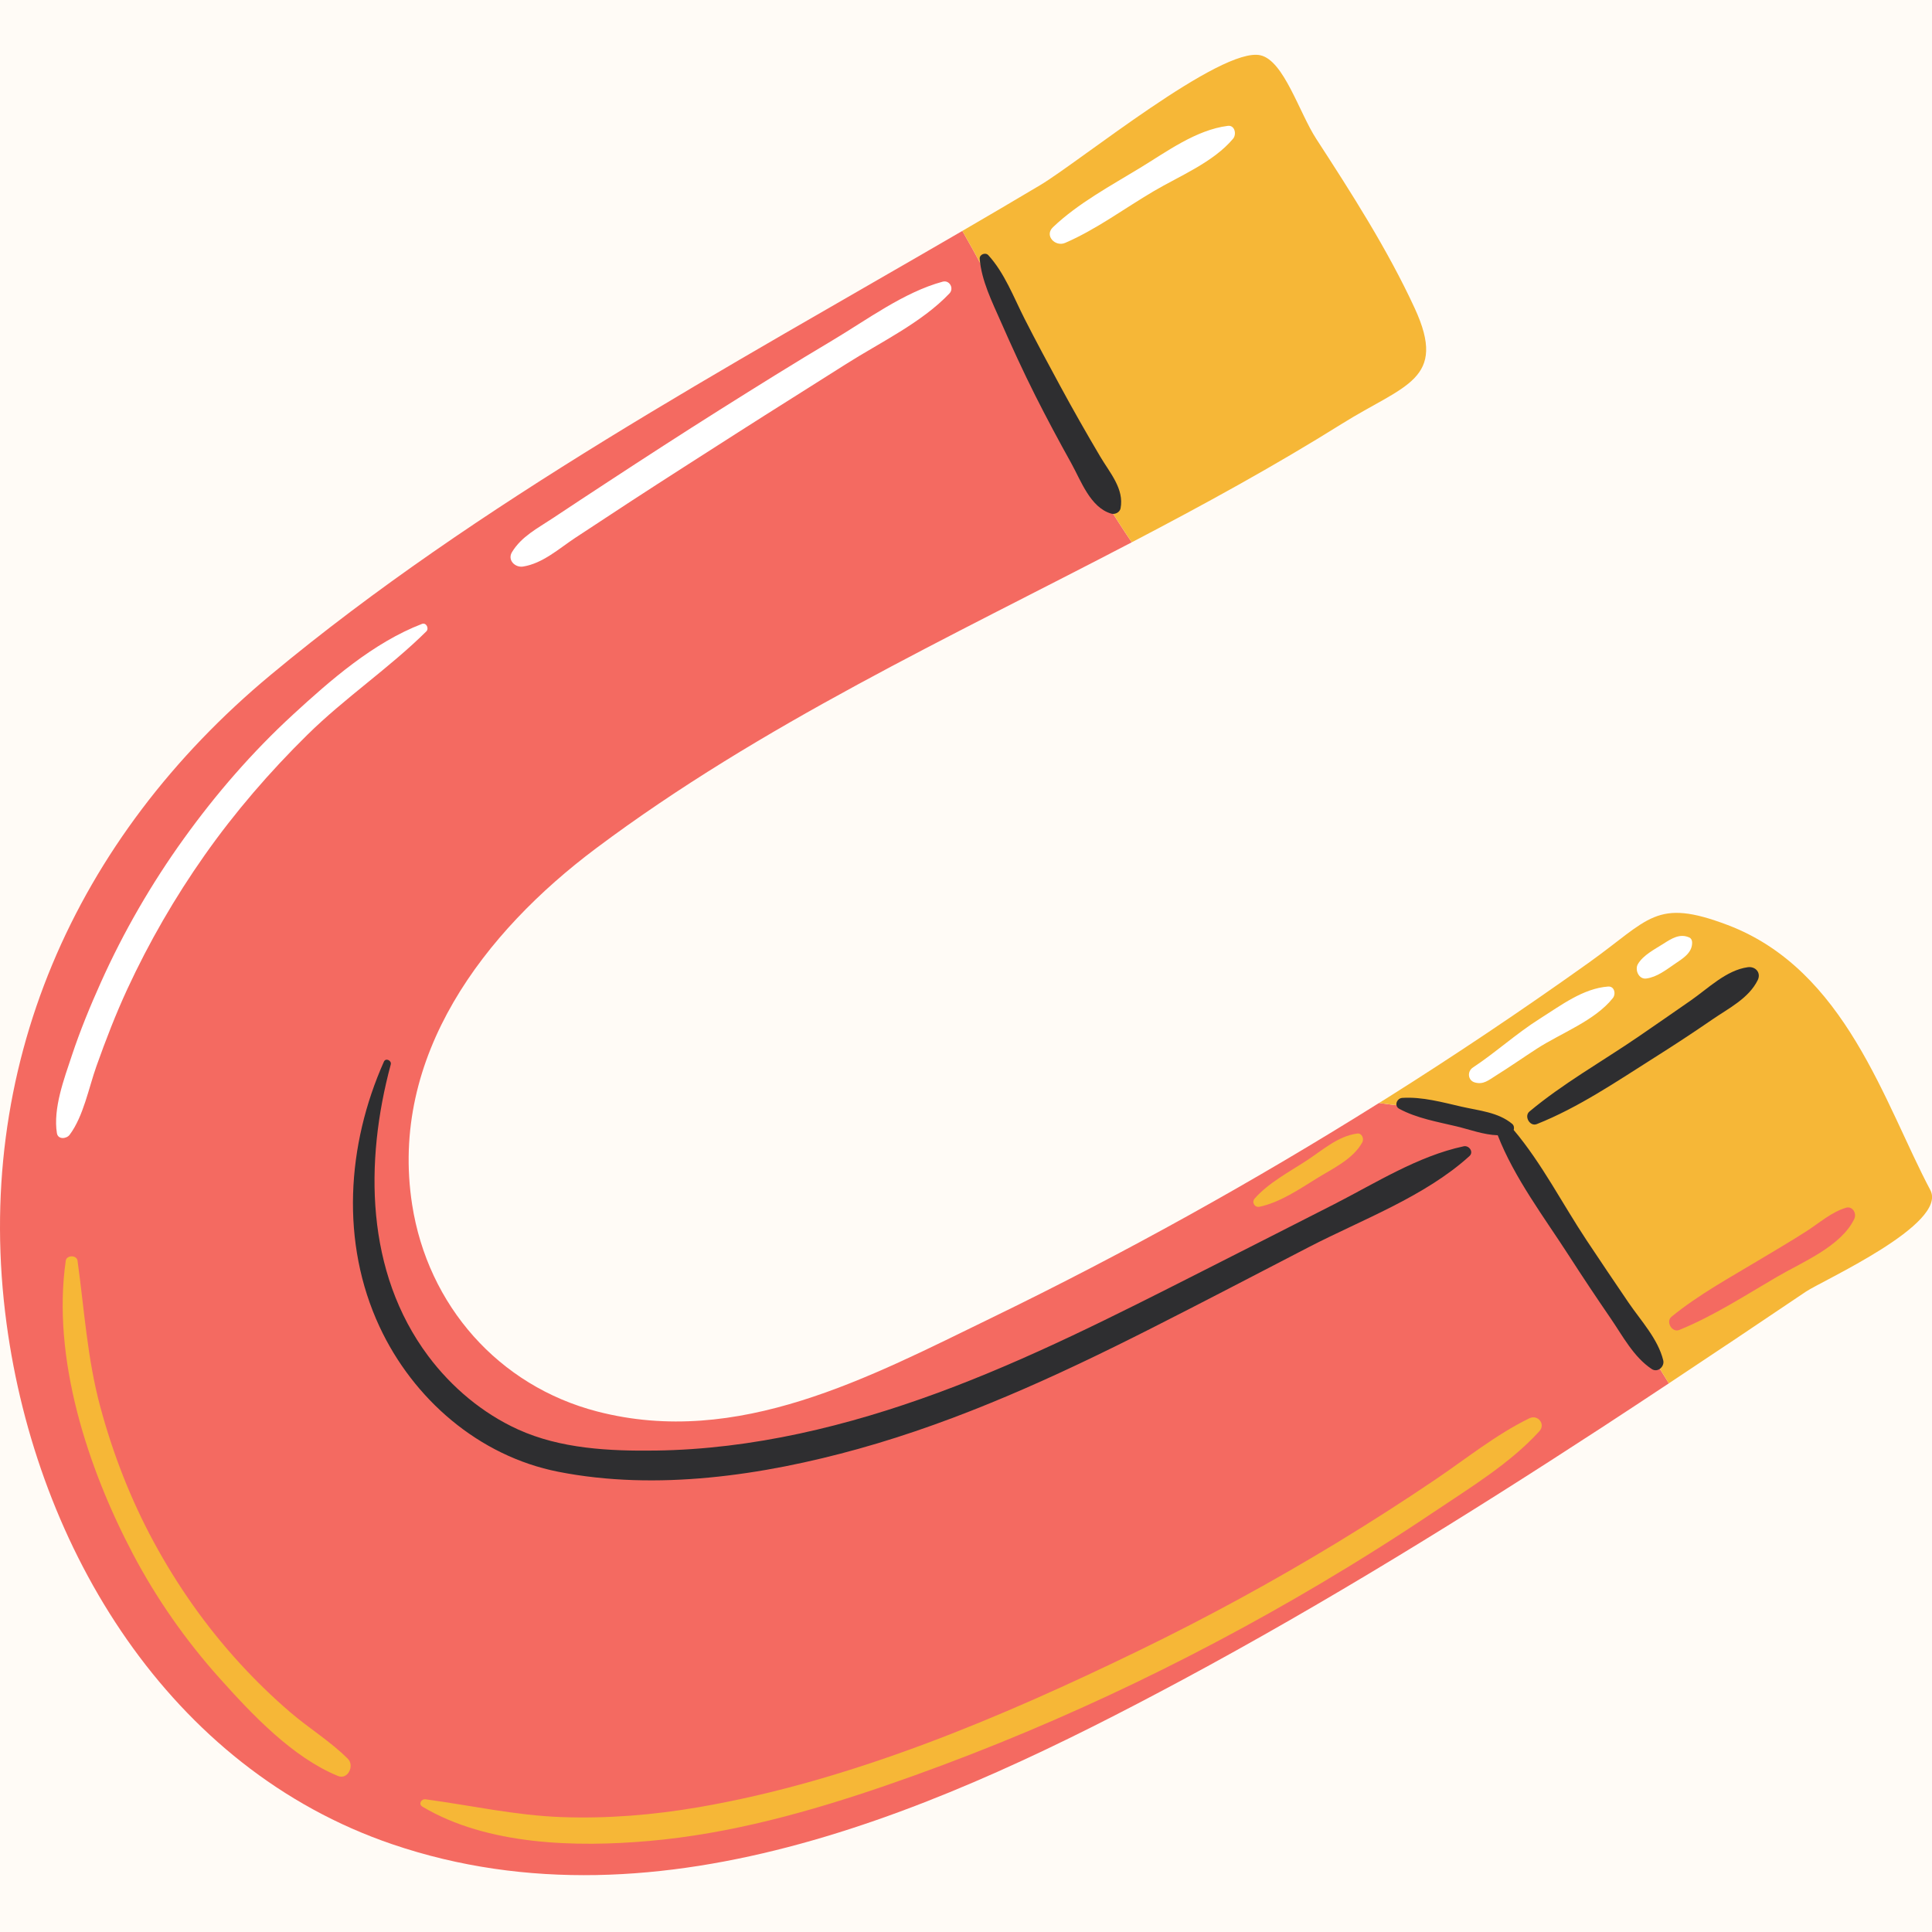
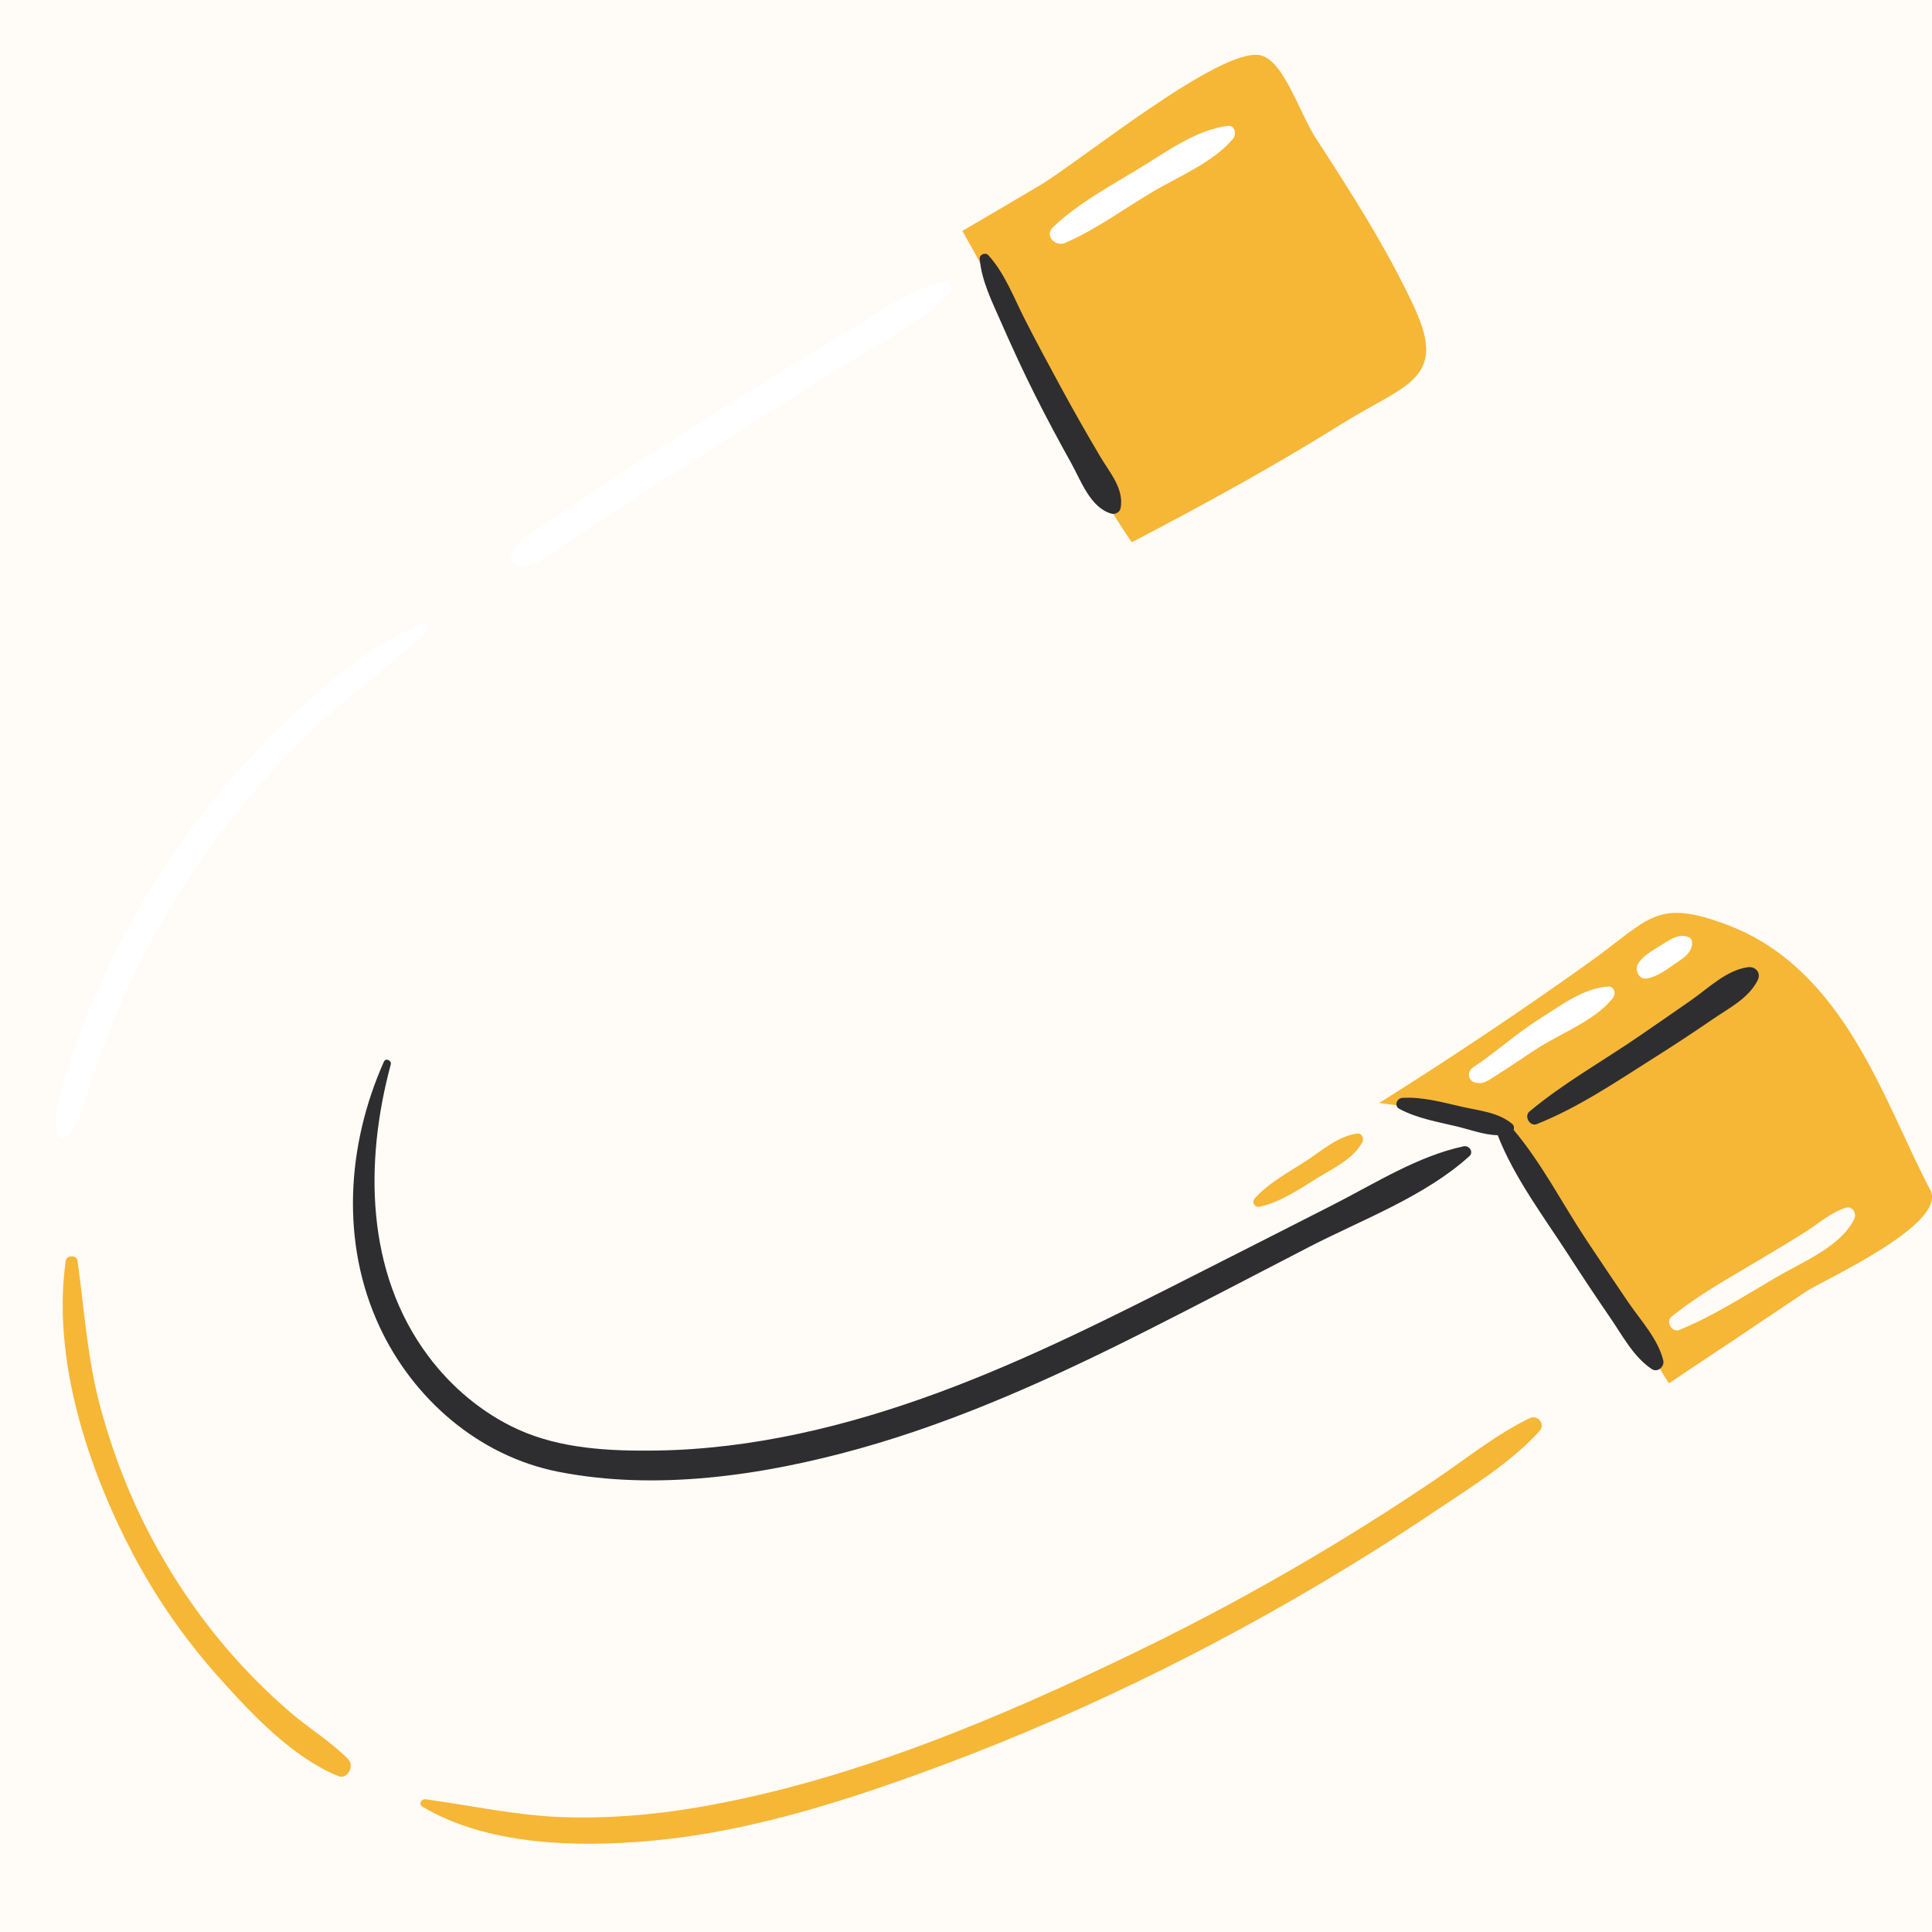
<svg xmlns="http://www.w3.org/2000/svg" width="400" zoomAndPan="magnify" viewBox="0 0 300 300" height="400" preserveAspectRatio="xMidYMid meet" version="1.0">
  <defs>
    <clipPath id="id1">
-       <path d="M 0 35.543 L 289.293 35.543 L 289.293 291.172 L 0 291.172 Z M 0 35.543 " clip-rule="nonzero" />
+       <path d="M 0 35.543 L 289.293 291.172 L 0 291.172 Z M 0 35.543 " clip-rule="nonzero" />
    </clipPath>
    <clipPath id="id2">
      <path d="M 9.625 8.512 L 300 8.512 L 300 286.645 L 9.625 286.645 Z M 9.625 8.512 " clip-rule="nonzero" />
    </clipPath>
  </defs>
  <rect x="-30" width="360" fill="rgb(100%, 98.43%, 96.469%)" y="-30" height="360" fill-opacity="1" />
  <rect x="-30" width="360" fill="rgb(100%, 100%, 100%)" y="-30" height="360" fill-opacity="1" />
  <rect x="-30" width="360" fill="rgb(100%, 98.43%, 96.469%)" y="-30" height="360" fill-opacity="1" />
  <g clip-path="url(#id1)">
-     <path fill="rgb(95.689%, 41.57%, 38.039%)" d="M 234.629 175.773 C 234.137 175.398 233.551 175.184 232.969 174.977 C 229.125 173.637 225.152 172.68 221.121 172.125 C 218.809 171.809 216.453 171.613 214.137 171.27 C 194.734 183.43 174.691 194.566 154.094 204.574 C 135.031 213.836 114.59 224.848 92.727 219.172 C 77.406 215.191 66.43 202.699 63.996 187.051 C 60.406 163.992 75.184 144.734 92.559 131.723 C 118.176 112.531 147.375 99.023 175.738 84.207 C 165.445 69.113 158.57 51.781 149.434 35.855 C 112.93 57.094 74.27 77.988 42.051 104.781 C 11.574 130.117 -4.316 165.879 1.02 205.535 C 5.715 240.441 26.262 274.57 60.906 286.371 C 102.777 300.641 147.133 280.422 183.566 260.871 C 205.922 248.867 227.5 235.492 248.75 221.645 C 252.223 219.379 255.688 217.094 259.141 214.805 C 251.438 202.375 243.734 189.945 236.031 177.52 C 235.637 176.879 235.227 176.227 234.629 175.773 Z M 289.02 189.781 C 287.215 193.566 282.855 195.895 279.012 197.945 C 278.121 198.422 277.281 198.871 276.527 199.309 C 275.512 199.902 274.496 200.508 273.477 201.117 C 269.559 203.457 265.508 205.879 261.203 207.629 C 260.934 207.734 260.656 207.793 260.375 207.793 C 259.395 207.793 258.492 207.113 258.133 206.102 C 257.793 205.145 258.047 204.133 258.789 203.527 C 262.273 200.684 266.203 198.367 270 196.129 C 270.945 195.574 271.887 195.02 272.816 194.457 C 273.406 194.102 274.004 193.746 274.594 193.395 C 276.359 192.34 278.188 191.25 279.934 190.121 C 280.465 189.781 280.992 189.406 281.504 189.039 C 282.934 188.023 284.41 186.973 286.25 186.398 C 286.488 186.324 286.723 186.289 286.961 186.289 C 287.73 186.289 288.441 186.691 288.867 187.363 C 289.324 188.09 289.383 189.016 289.02 189.781 " fill-opacity="1" fill-rule="nonzero" />
-   </g>
+     </g>
  <g clip-path="url(#id2)">
    <path fill="rgb(96.469%, 71.759%, 21.57%)" d="M 210.762 176.016 C 211.484 175.922 211.832 176.832 211.543 177.367 C 210.121 180 206.91 181.465 204.449 182.992 C 201.719 184.684 198.762 186.703 195.582 187.383 C 194.816 187.547 194.316 186.68 194.832 186.098 C 196.992 183.664 200.137 182.004 202.84 180.246 C 205.324 178.629 207.762 176.398 210.762 176.016 Z M 239.035 222.238 C 234.48 227.242 228.305 230.984 222.723 234.734 C 216.965 238.602 211.094 242.309 205.125 245.848 C 183.762 258.52 161.09 269.156 137.59 277.242 C 125.684 281.34 113.395 284.758 100.809 285.863 C 89.461 286.863 75.656 286.539 65.594 280.539 C 64.934 280.145 65.418 279.305 66.078 279.395 C 73.152 280.344 80.016 281.898 87.184 282.156 C 94.324 282.418 101.5 281.824 108.535 280.613 C 132.234 276.535 155.473 266.688 176.996 256.227 C 187.465 251.141 197.695 245.562 207.645 239.52 C 212.809 236.379 217.898 233.117 222.902 229.73 C 227.672 226.504 232.293 222.758 237.484 220.23 C 238.793 219.598 240.035 221.141 239.035 222.238 Z M 54.035 273.129 C 55.066 274.168 54.023 276.402 52.488 275.777 C 45.406 272.883 39.109 266.184 34.094 260.586 C 28.848 254.734 24.293 248.23 20.633 241.281 C 13.637 228 8.027 210.949 10.211 195.762 C 10.344 194.859 11.914 194.855 12.039 195.762 C 13.098 203.383 13.547 210.926 15.559 218.402 C 17.52 225.695 20.258 232.754 23.852 239.398 C 27.531 246.199 32 252.566 37.227 258.273 C 39.691 260.965 42.32 263.52 45.094 265.898 C 47.992 268.387 51.34 270.418 54.035 273.129 Z M 175.738 84.207 C 165.445 69.113 158.57 51.781 149.434 35.855 C 153.492 33.492 157.523 31.129 161.516 28.75 C 167.637 25.105 189.633 7.164 195.742 8.59 C 199.367 9.434 201.738 17.488 204.391 21.57 C 209.844 29.969 215.473 38.754 219.68 47.875 C 224.816 59.008 218.109 59.719 208.391 65.793 C 197.812 72.41 186.836 78.41 175.738 84.207 Z M 287.934 189.266 C 285.895 193.539 279.824 195.992 275.922 198.273 C 270.973 201.16 266.066 204.355 260.75 206.516 C 259.621 206.973 258.621 205.215 259.551 204.461 C 263.809 200.984 268.738 198.32 273.438 195.488 C 275.828 194.047 278.242 192.645 280.586 191.133 C 282.586 189.844 284.316 188.262 286.609 187.547 C 287.656 187.219 288.344 188.402 287.934 189.266 Z M 299.734 184.781 C 292.613 171.363 286.609 150.582 268.262 143.633 C 257.051 139.391 256.184 142.73 246.648 149.527 C 236.363 156.863 225.863 163.906 215.168 170.633 C 214.824 170.848 214.48 171.059 214.137 171.27 C 216.453 171.613 218.809 171.809 221.121 172.125 C 225.152 172.68 229.125 173.637 232.969 174.977 C 233.551 175.184 234.137 175.398 234.629 175.773 C 235.227 176.227 235.637 176.879 236.031 177.52 C 243.734 189.945 251.438 202.375 259.141 214.805 C 266.258 210.09 273.34 205.336 280.414 200.57 C 282.969 198.848 302.543 190.082 299.734 184.781 " fill-opacity="1" fill-rule="nonzero" />
  </g>
  <path fill="rgb(18.039%, 18.039%, 18.819%)" d="M 252.871 202.258 C 250.684 199.051 248.52 195.828 246.367 192.594 C 242.664 187.023 239.398 180.613 235.047 175.465 C 235.148 175.129 235.09 174.75 234.809 174.512 C 232.645 172.707 229.695 172.469 226.996 171.855 C 223.996 171.168 220.836 170.281 217.742 170.48 C 216.887 170.539 216.434 171.727 217.281 172.18 C 220.012 173.645 223.164 174.184 226.156 174.898 C 228.258 175.402 230.41 176.223 232.566 176.281 C 235.133 182.898 239.848 189.117 243.652 195.023 C 245.75 198.285 247.906 201.512 250.102 204.715 C 251.984 207.461 253.672 210.727 256.492 212.59 C 257.406 213.195 258.508 212.199 258.266 211.227 C 257.434 207.875 254.793 205.078 252.871 202.258 Z M 227.281 177.996 C 220.152 179.52 213.594 183.711 207.164 186.992 C 200.293 190.5 193.414 193.984 186.535 197.473 C 173.172 204.246 159.762 211.066 145.68 216.258 C 131.641 221.43 116.855 225.039 101.828 225.242 C 94.645 225.336 87.059 224.977 80.422 221.957 C 74.914 219.449 70.102 215.391 66.488 210.555 C 56.746 197.516 56.605 180.414 60.676 165.293 C 60.844 164.68 59.895 164.227 59.617 164.844 C 53.84 177.801 52.855 192.949 58.926 205.992 C 64.168 217.254 74.359 226.098 86.672 228.531 C 101.938 231.547 118.492 229.098 133.312 224.973 C 149.055 220.59 164.02 213.73 178.562 206.371 C 186.828 202.191 195.031 197.887 203.258 193.637 C 211.492 189.383 221.25 185.801 228.172 179.52 C 228.883 178.875 228.117 177.82 227.281 177.996 Z M 160.754 61.414 C 162.539 64.957 164.41 68.453 166.34 71.918 C 167.875 74.68 169.301 78.812 172.559 79.758 C 173.133 79.926 173.879 79.559 174 78.941 C 174.586 75.906 172.344 73.434 170.848 70.906 C 168.711 67.293 166.637 63.648 164.637 59.957 C 162.754 56.477 160.871 52.996 159.078 49.465 C 157.402 46.16 155.984 42.379 153.465 39.625 C 153.027 39.141 152.074 39.5 152.129 40.18 C 152.398 43.574 154.062 46.887 155.422 49.984 C 157.113 53.832 158.867 57.66 160.754 61.414 Z M 272.941 152.188 C 271.543 155.035 268.402 156.574 265.863 158.324 C 262.922 160.348 259.938 162.305 256.918 164.211 C 251.035 167.93 245.113 171.973 238.629 174.551 C 237.551 174.977 236.617 173.324 237.492 172.598 C 242.68 168.262 248.672 164.887 254.258 161.078 C 257.016 159.199 259.75 157.285 262.492 155.387 C 265.223 153.504 268.035 150.648 271.402 150.188 C 272.582 150.027 273.5 151.039 272.941 152.188 " fill-opacity="1" fill-rule="nonzero" />
  <path fill="rgb(100%, 100%, 100%)" d="M 262.348 145.59 C 260.855 144.887 259.555 145.742 258.289 146.547 C 256.949 147.402 255.152 148.305 254.332 149.703 C 253.82 150.582 254.457 152.094 255.621 151.945 C 257.301 151.727 258.727 150.586 260.105 149.648 C 261.312 148.828 262.82 147.941 262.75 146.293 C 262.738 146.023 262.609 145.715 262.348 145.59 Z M 249.699 153.191 C 245.801 153.484 242.371 156.125 239.148 158.156 C 235.473 160.469 232.27 163.41 228.695 165.777 C 227.805 166.371 227.918 167.766 228.996 168.078 C 230.336 168.469 231.145 167.73 232.309 167 C 234.461 165.66 236.539 164.199 238.668 162.824 C 242.418 160.402 247.637 158.504 250.441 154.984 C 250.949 154.348 250.703 153.113 249.699 153.191 Z M 65.516 96.883 C 57.98 99.785 51.352 105.582 45.477 110.98 C 39.16 116.793 33.539 123.277 28.531 130.242 C 23.516 137.215 19.195 144.68 15.676 152.516 C 14.004 156.23 12.445 160.023 11.16 163.891 C 9.953 167.523 8.223 172.113 8.836 175.957 C 9 176.98 10.32 176.859 10.809 176.215 C 12.961 173.344 13.777 168.914 14.977 165.547 C 16.422 161.488 17.969 157.477 19.781 153.562 C 23.141 146.309 27.164 139.344 31.766 132.809 C 36.492 126.094 41.898 119.836 47.75 114.078 C 53.57 108.348 60.406 103.766 66.195 98.047 C 66.664 97.586 66.191 96.621 65.516 96.883 Z M 146.375 43.738 C 140.344 45.371 134.574 49.695 129.238 52.867 C 123.344 56.371 117.52 60.012 111.715 63.664 C 105.906 67.324 100.145 71.059 94.402 74.82 C 91.531 76.699 88.664 78.586 85.809 80.484 C 83.469 82.039 80.98 83.297 79.504 85.73 C 78.75 86.973 79.988 88.172 81.227 87.973 C 84.273 87.484 86.762 85.215 89.293 83.535 C 92.156 81.645 95.023 79.758 97.898 77.883 C 103.441 74.27 109.023 70.711 114.598 67.145 C 120.176 63.574 125.797 60.078 131.383 56.523 C 136.641 53.184 143.133 50.102 147.438 45.555 C 148.172 44.777 147.445 43.445 146.375 43.738 Z M 191.477 21.535 C 188.414 25.195 183.191 27.305 179.133 29.695 C 174.613 32.355 170.203 35.645 165.387 37.719 C 163.871 38.371 162.125 36.594 163.504 35.281 C 167.391 31.574 172.449 28.859 177.016 26.078 C 181.18 23.543 185.719 20.172 190.648 19.543 C 191.758 19.398 192.035 20.863 191.477 21.535 " fill-opacity="1" fill-rule="nonzero" />
</svg>